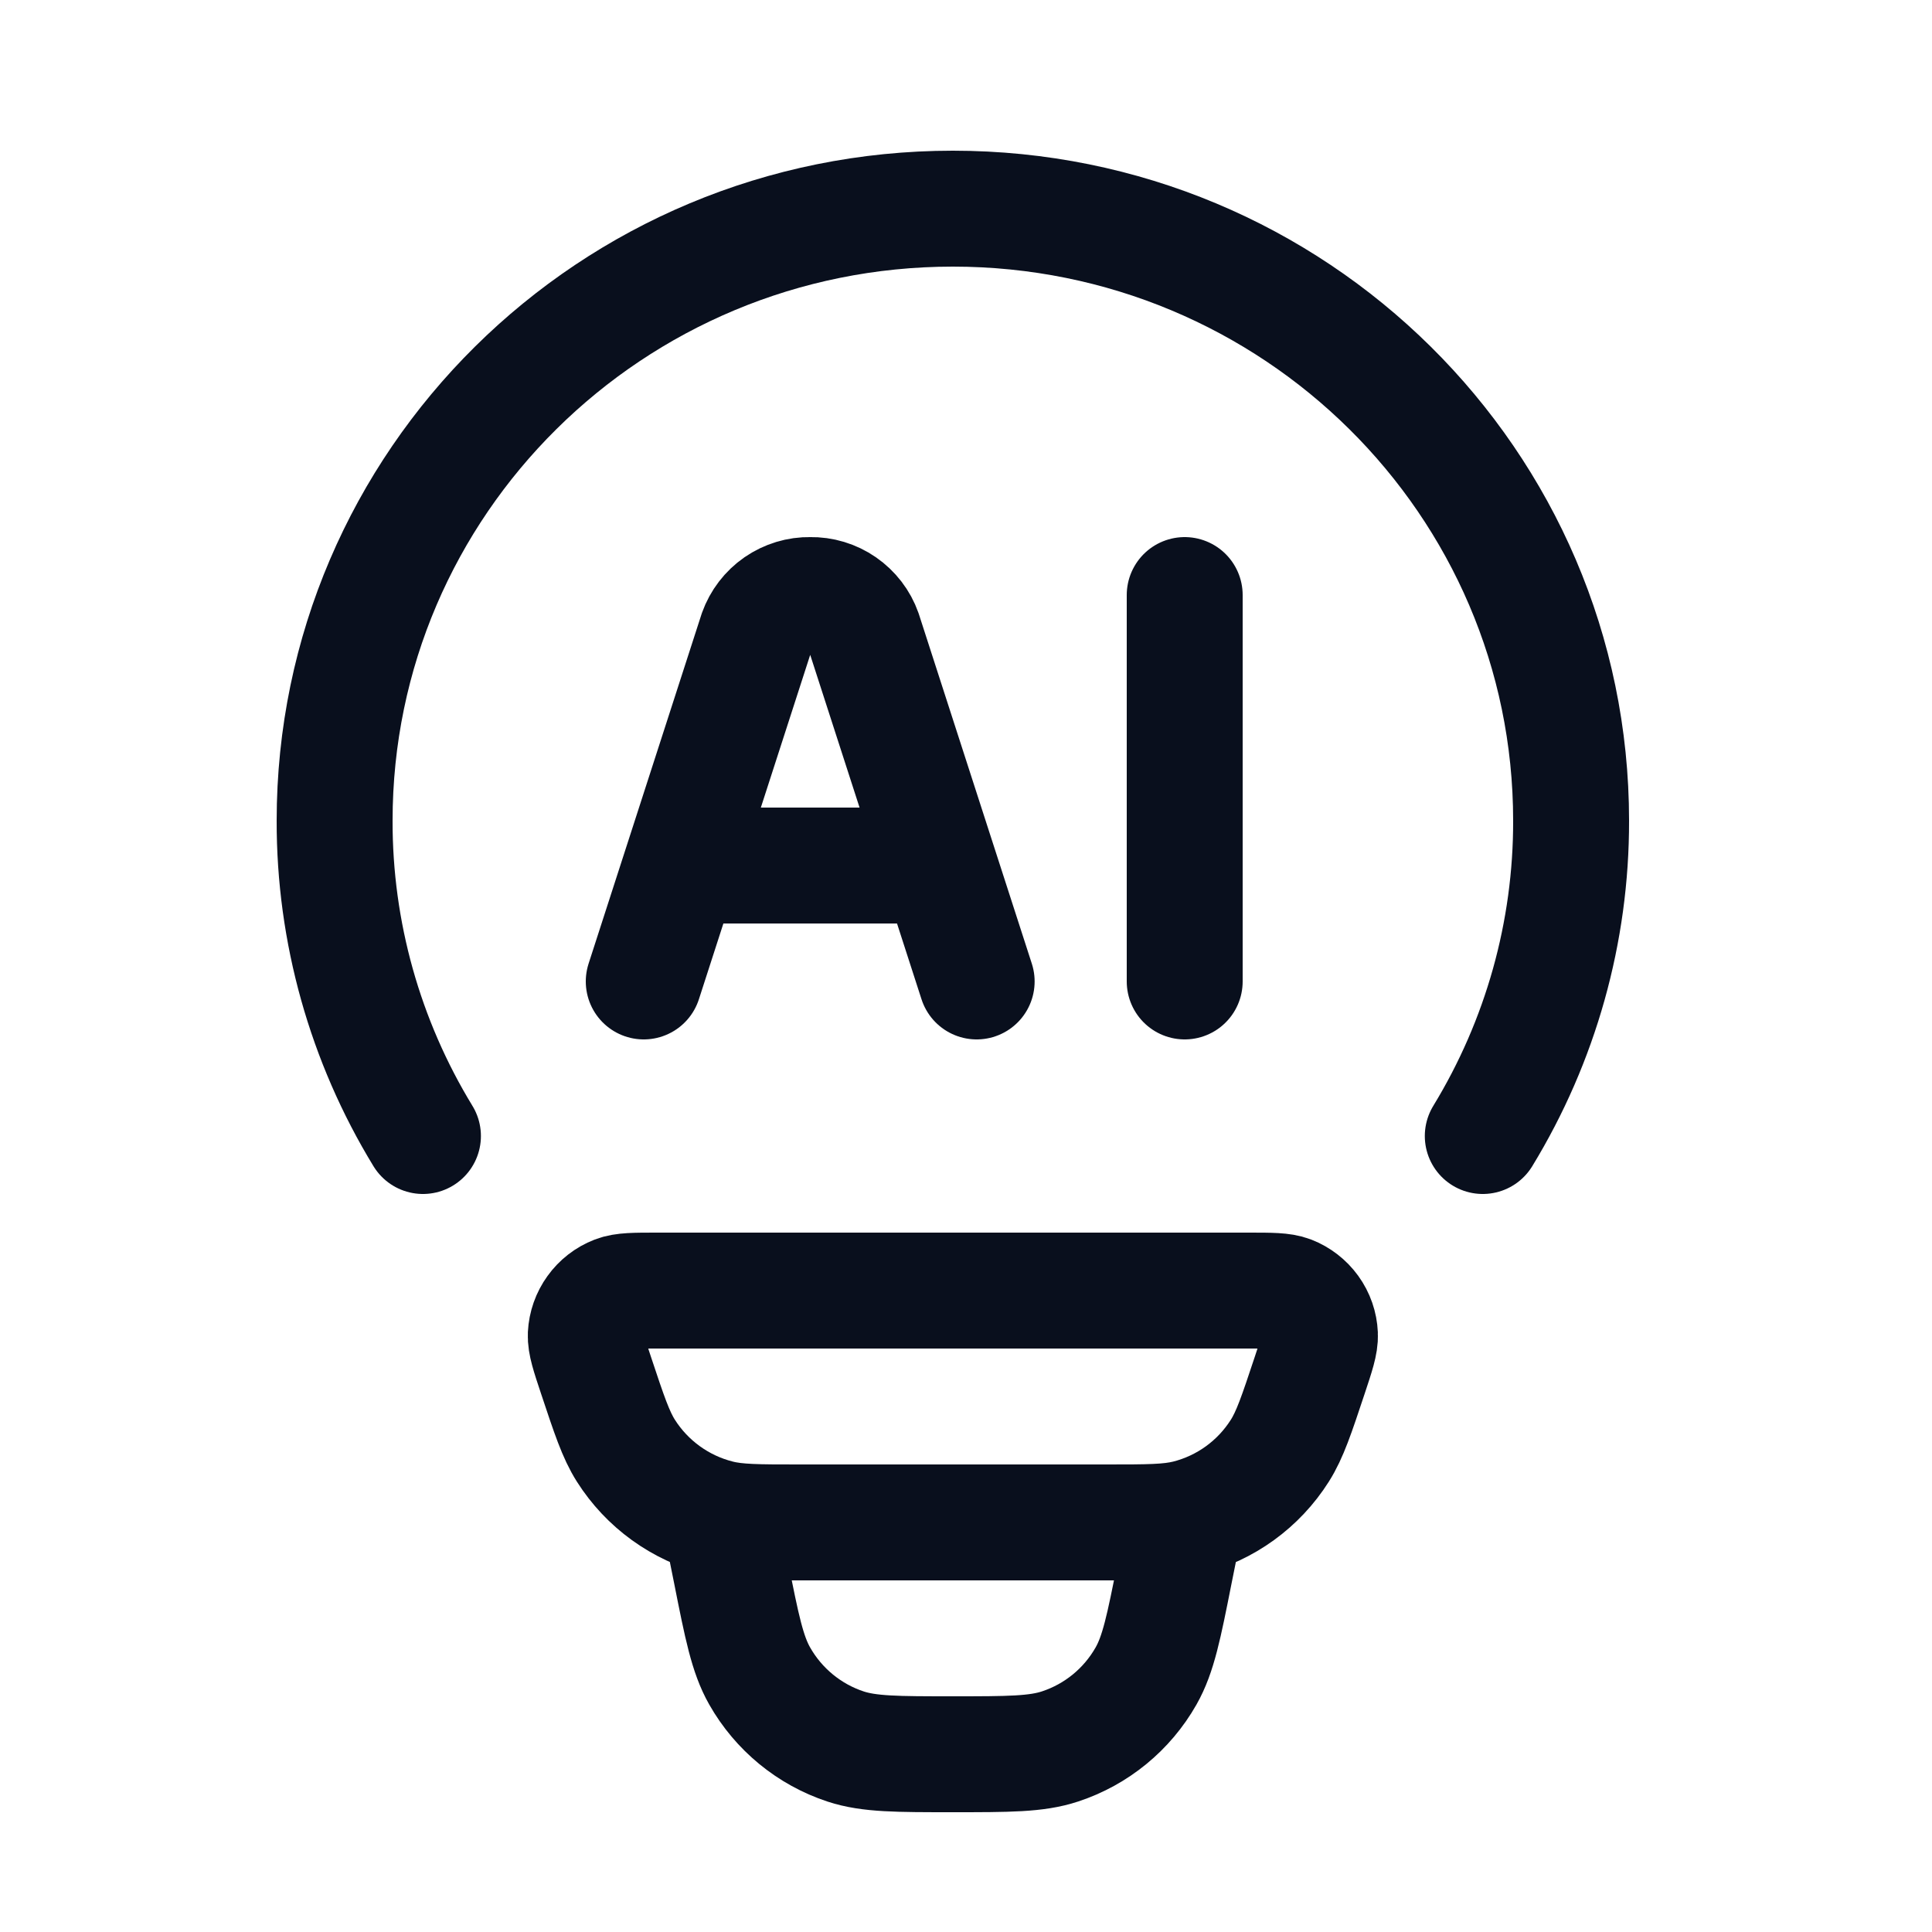
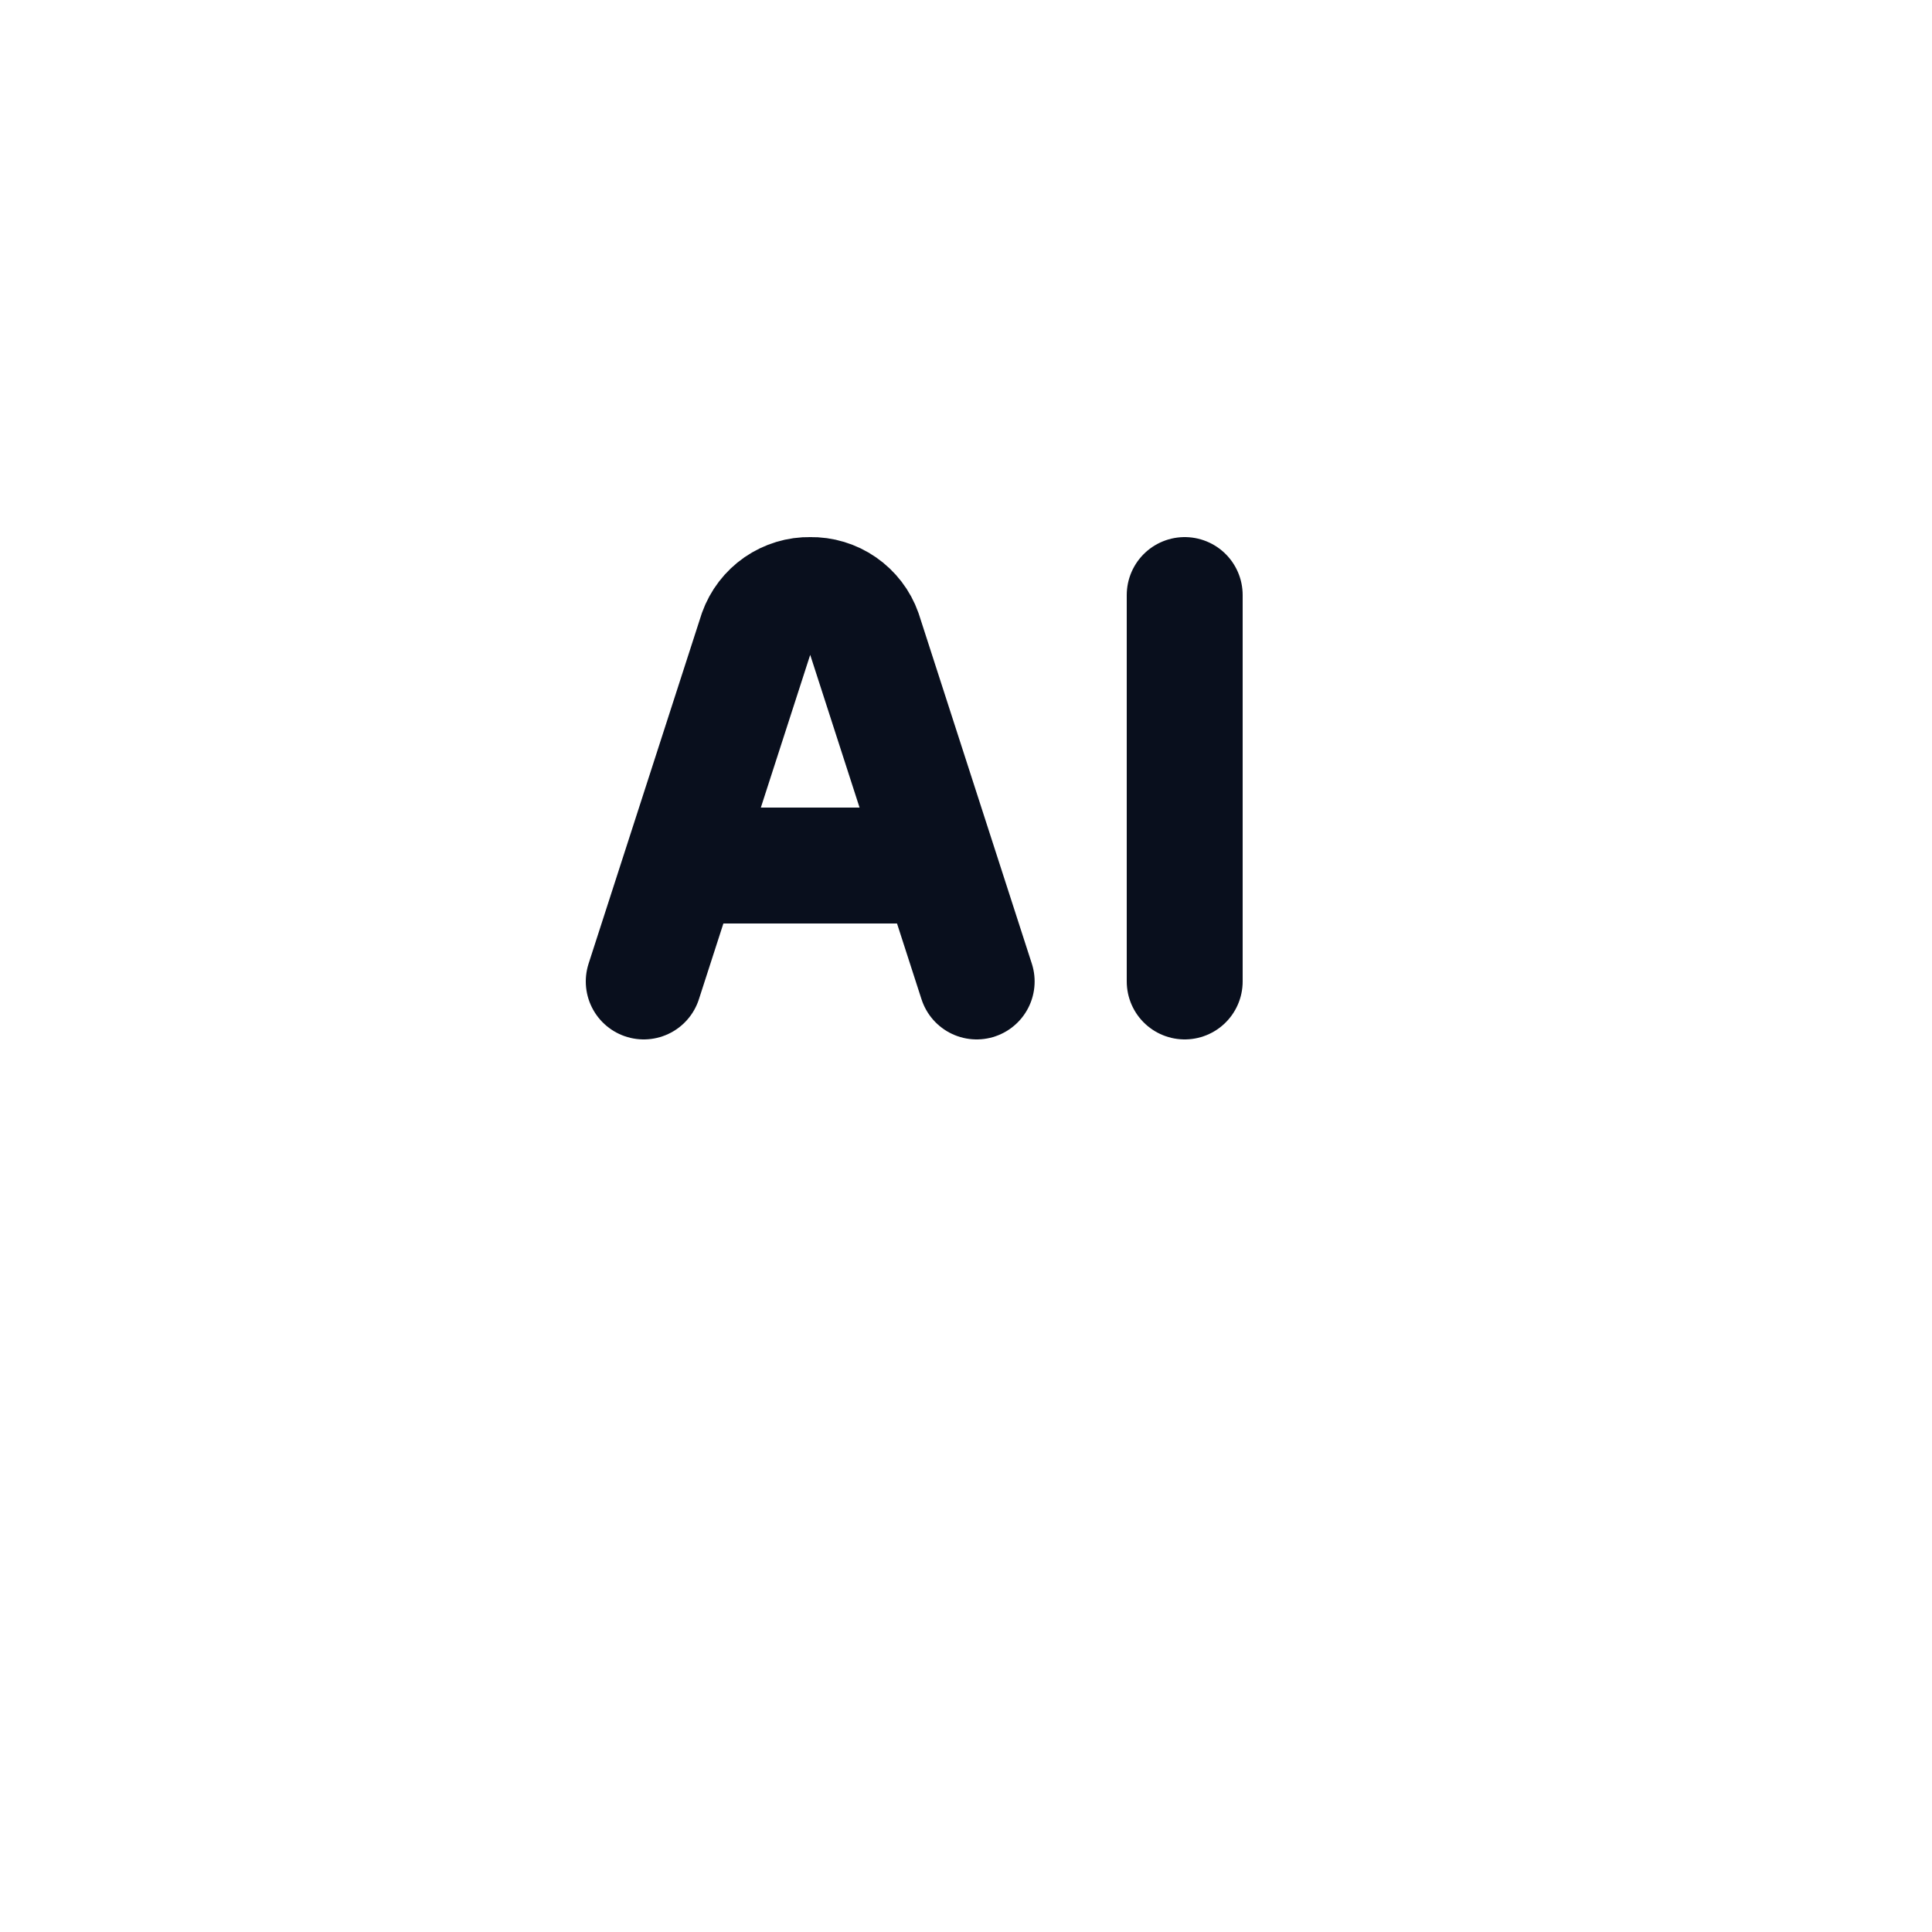
<svg xmlns="http://www.w3.org/2000/svg" width="25" height="25" viewBox="0 0 25 25" fill="none">
-   <path d="M5.473 14.7C4.723 13.471 4.327 12.059 4.33 10.619C4.33 6.245 7.912 2.7 12.33 2.7C16.748 2.7 20.33 6.245 20.33 10.619C20.333 12.059 19.937 13.471 19.187 14.7M15.33 19.7L15.2 20.347C15.06 21.054 14.989 21.407 14.83 21.687C14.585 22.119 14.188 22.444 13.717 22.599C13.412 22.7 13.05 22.7 12.33 22.7C11.61 22.7 11.248 22.7 10.943 22.6C10.472 22.445 10.075 22.119 9.83 21.687C9.671 21.407 9.6 21.054 9.46 20.347L9.33 19.7M7.713 17.798C7.621 17.522 7.575 17.383 7.58 17.271C7.586 17.155 7.625 17.044 7.693 16.95C7.76 16.856 7.854 16.783 7.962 16.741C8.066 16.7 8.212 16.7 8.502 16.7H16.158C16.449 16.7 16.594 16.7 16.698 16.74C16.806 16.782 16.9 16.855 16.968 16.949C17.036 17.043 17.075 17.155 17.08 17.271C17.085 17.383 17.039 17.521 16.947 17.798C16.777 18.309 16.692 18.565 16.561 18.772C16.287 19.205 15.858 19.516 15.361 19.641C15.123 19.7 14.855 19.7 14.318 19.7H10.342C9.805 19.7 9.536 19.7 9.299 19.64C8.803 19.515 8.373 19.204 8.099 18.772C7.968 18.565 7.883 18.309 7.713 17.798Z" stroke="#090F1D" stroke-width="1.5" stroke-linecap="round" stroke-linejoin="round" />
  <path d="M12.638 12.7L11.177 8.179C11.127 8.037 11.032 7.914 10.908 7.828C10.784 7.742 10.635 7.697 10.484 7.7C10.333 7.697 10.185 7.742 10.06 7.828C9.936 7.914 9.842 8.037 9.791 8.179L8.33 12.7M15.33 7.7V12.7M8.868 11.2H12.099" stroke="#090F1D" stroke-width="1.5" stroke-linecap="round" stroke-linejoin="round" />
</svg>